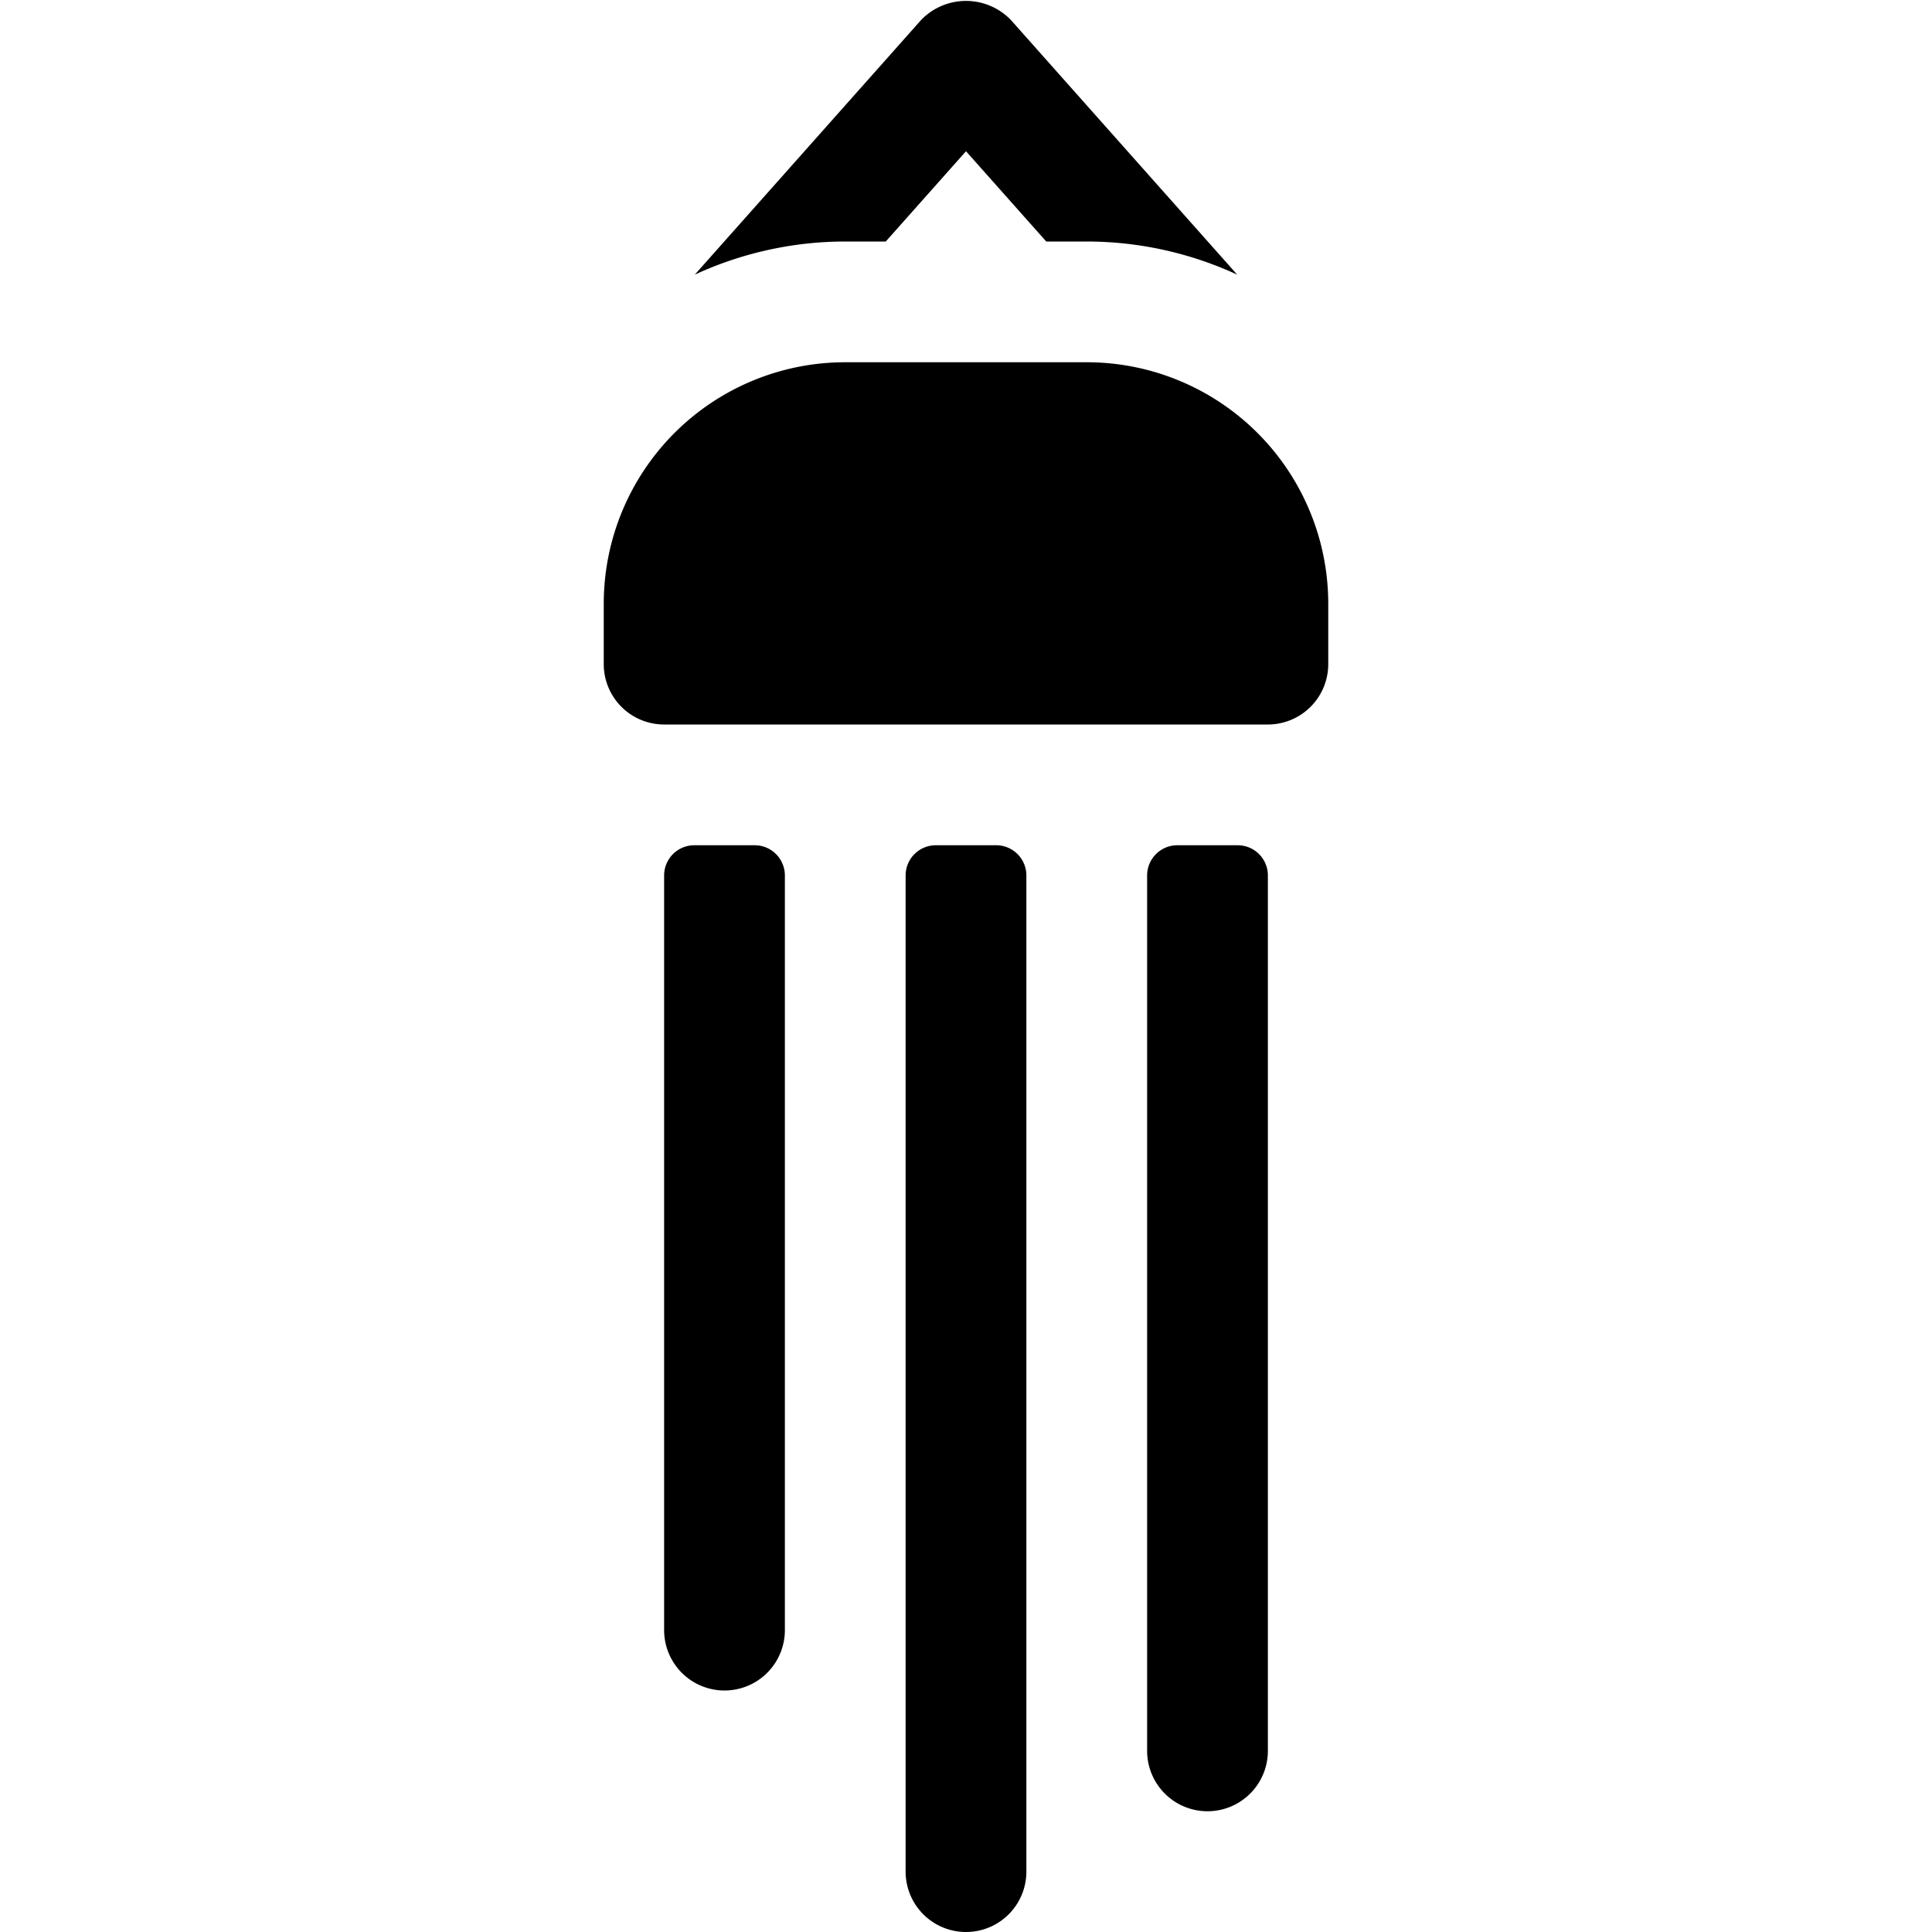
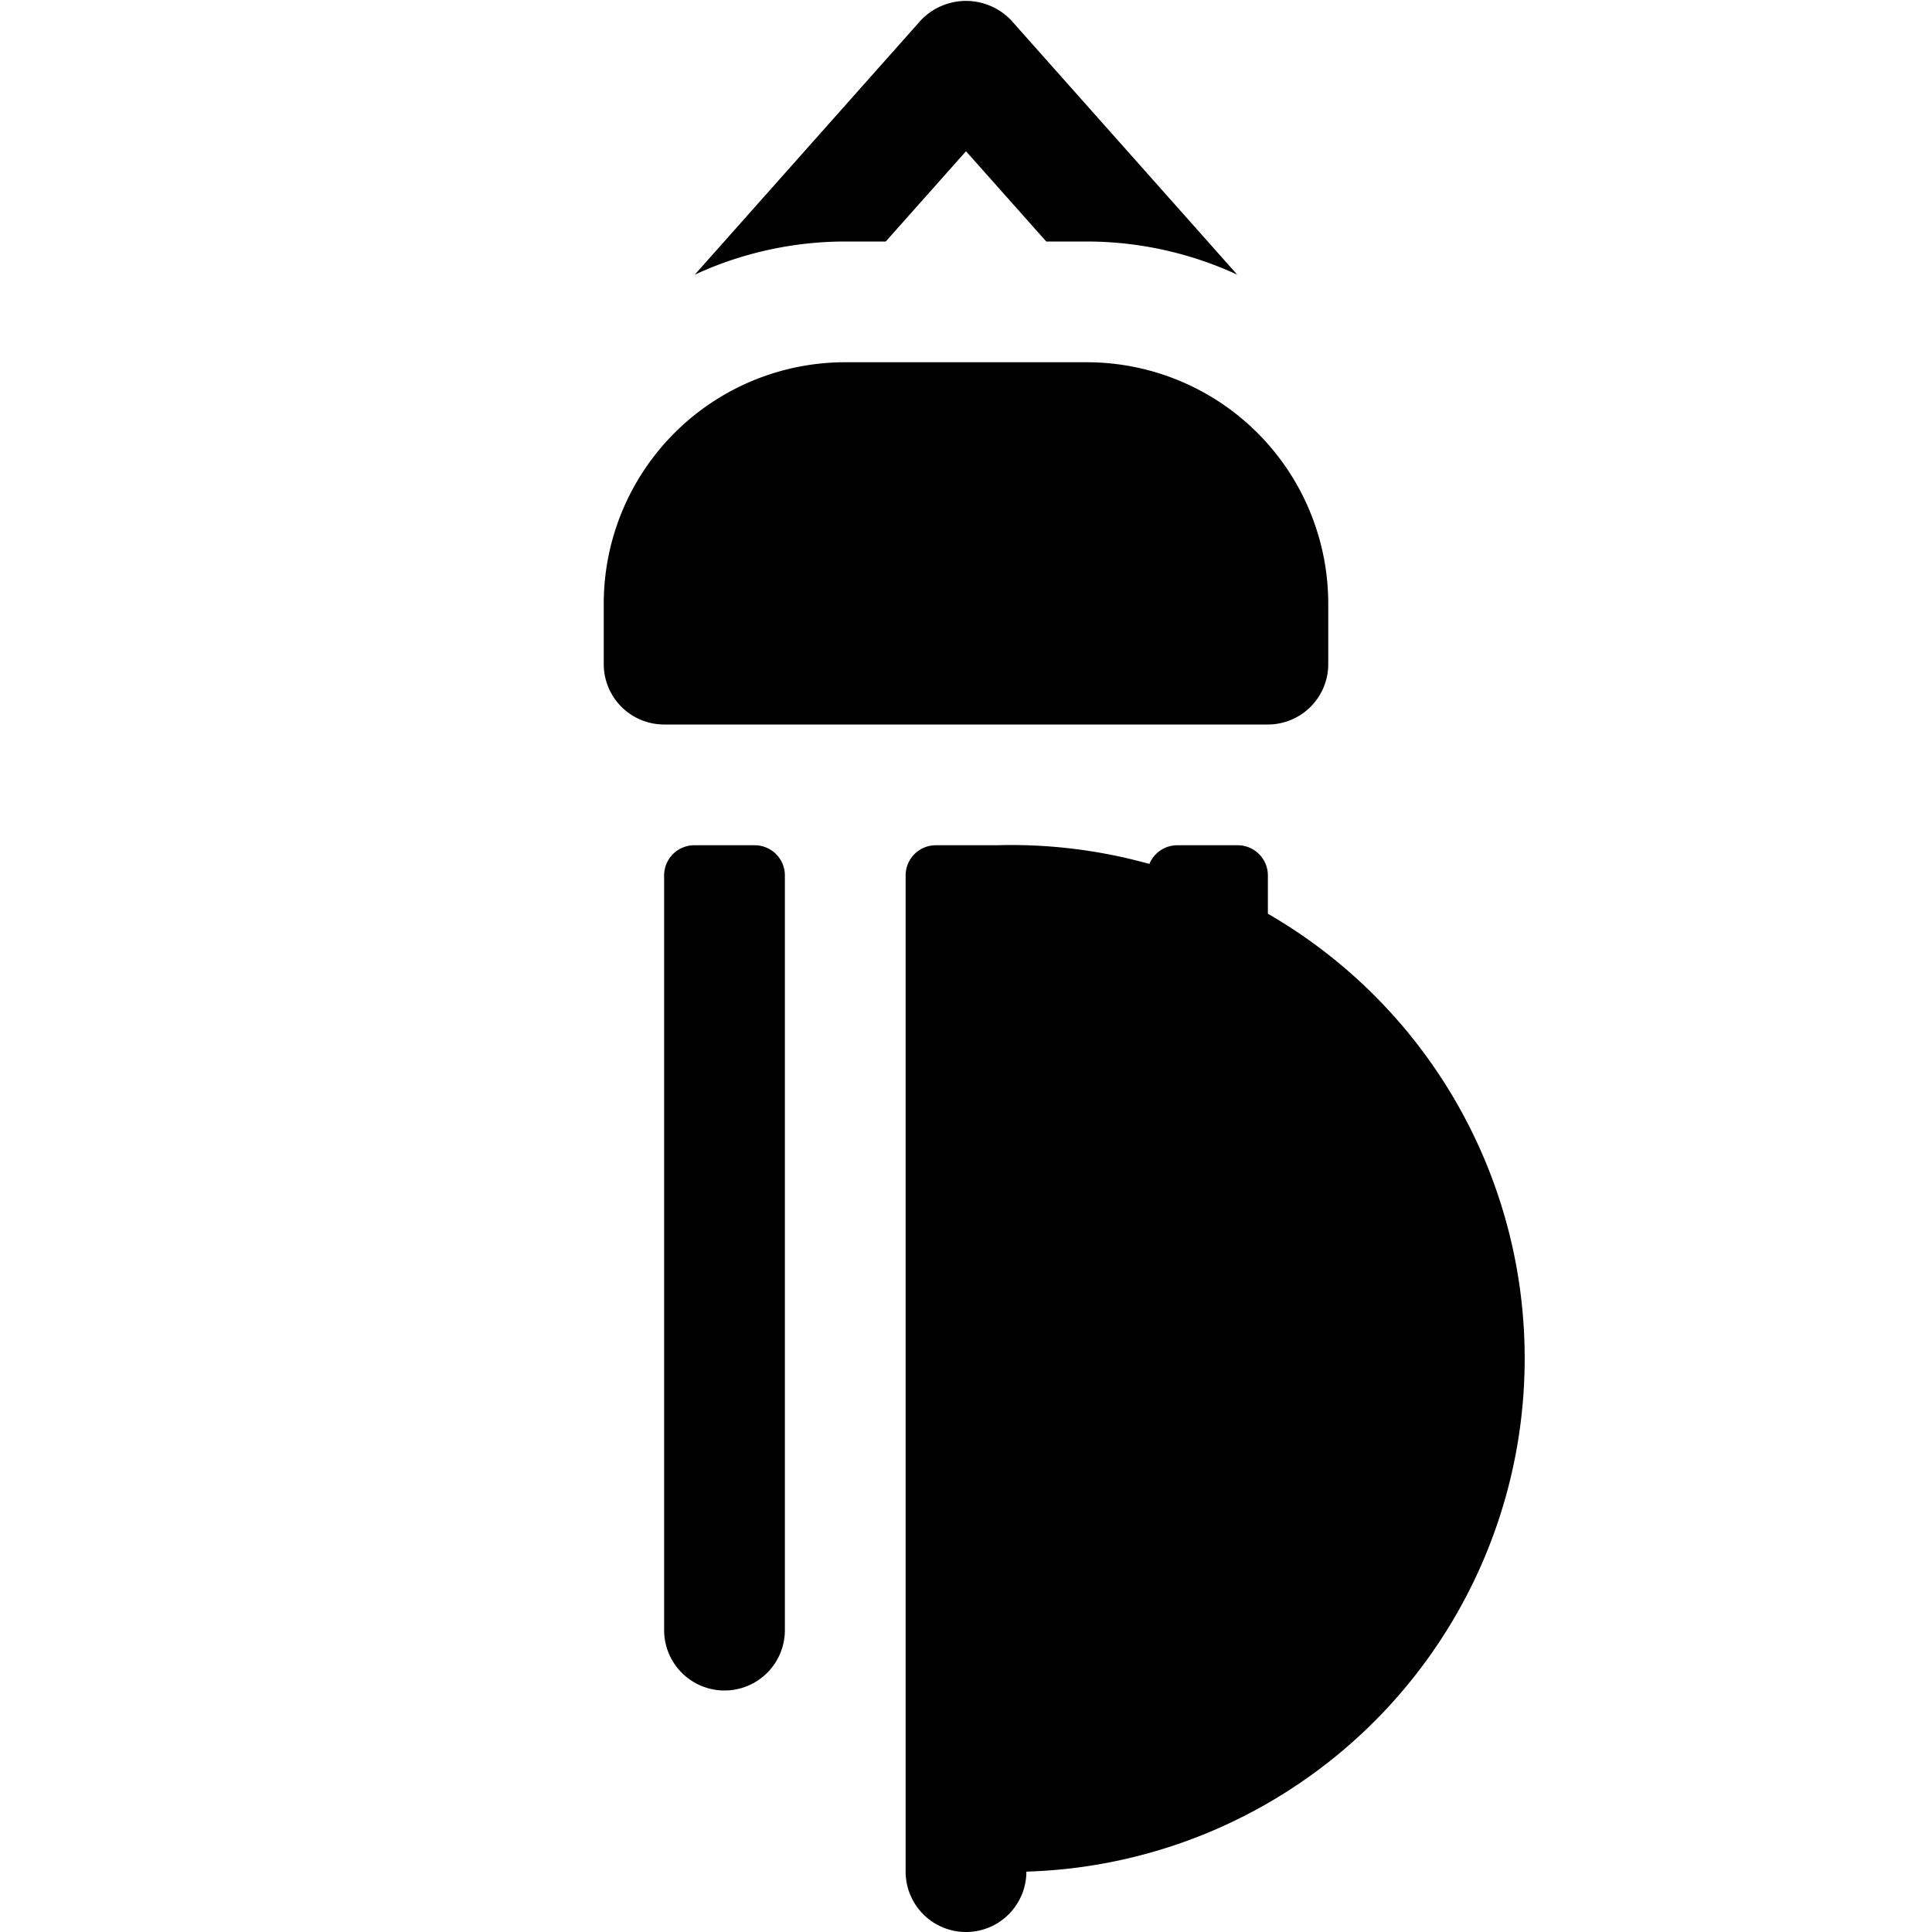
<svg xmlns="http://www.w3.org/2000/svg" fill="#000000" id="glyphicons-mind" viewBox="0 0 32 32">
-   <path id="wind-chimes-alt" d="M14,4a5.955,5.955,0,0,0-2.492.549L15.253.335a1.032,1.032,0,0,1,1.494,0l3.745,4.214A5.955,5.955,0,0,0,18,4h-.671L16,2.505,14.671,4Zm4,2H14a4,4,0,0,0-4,4v1a1,1,0,0,0,1,1H21a1,1,0,0,0,1-1V10A4,4,0,0,0,18,6Zm-5.5,8h-1a.5.5,0,0,0-.5.5V27a1,1,0,0,0,2,0V14.5A.5.5,0,0,0,12.5,14Zm8,0h-1a.5.5,0,0,0-.5.5V29a1,1,0,0,0,2,0V14.5A.5.5,0,0,0,20.5,14Zm-4,0h-1a.5.5,0,0,0-.5.5V31a1,1,0,0,0,2,0V14.5A.5.5,0,0,0,16.5,14Z" />
+   <path id="wind-chimes-alt" d="M14,4a5.955,5.955,0,0,0-2.492.549L15.253.335a1.032,1.032,0,0,1,1.494,0l3.745,4.214A5.955,5.955,0,0,0,18,4h-.671L16,2.505,14.671,4Zm4,2H14a4,4,0,0,0-4,4v1a1,1,0,0,0,1,1H21a1,1,0,0,0,1-1V10A4,4,0,0,0,18,6Zm-5.5,8h-1a.5.5,0,0,0-.5.5V27a1,1,0,0,0,2,0V14.5A.5.5,0,0,0,12.5,14Zm8,0h-1a.5.5,0,0,0-.5.5V29a1,1,0,0,0,2,0V14.5A.5.5,0,0,0,20.5,14Zm-4,0h-1a.5.5,0,0,0-.5.5V31a1,1,0,0,0,2,0A.5.5,0,0,0,16.5,14Z" />
</svg>